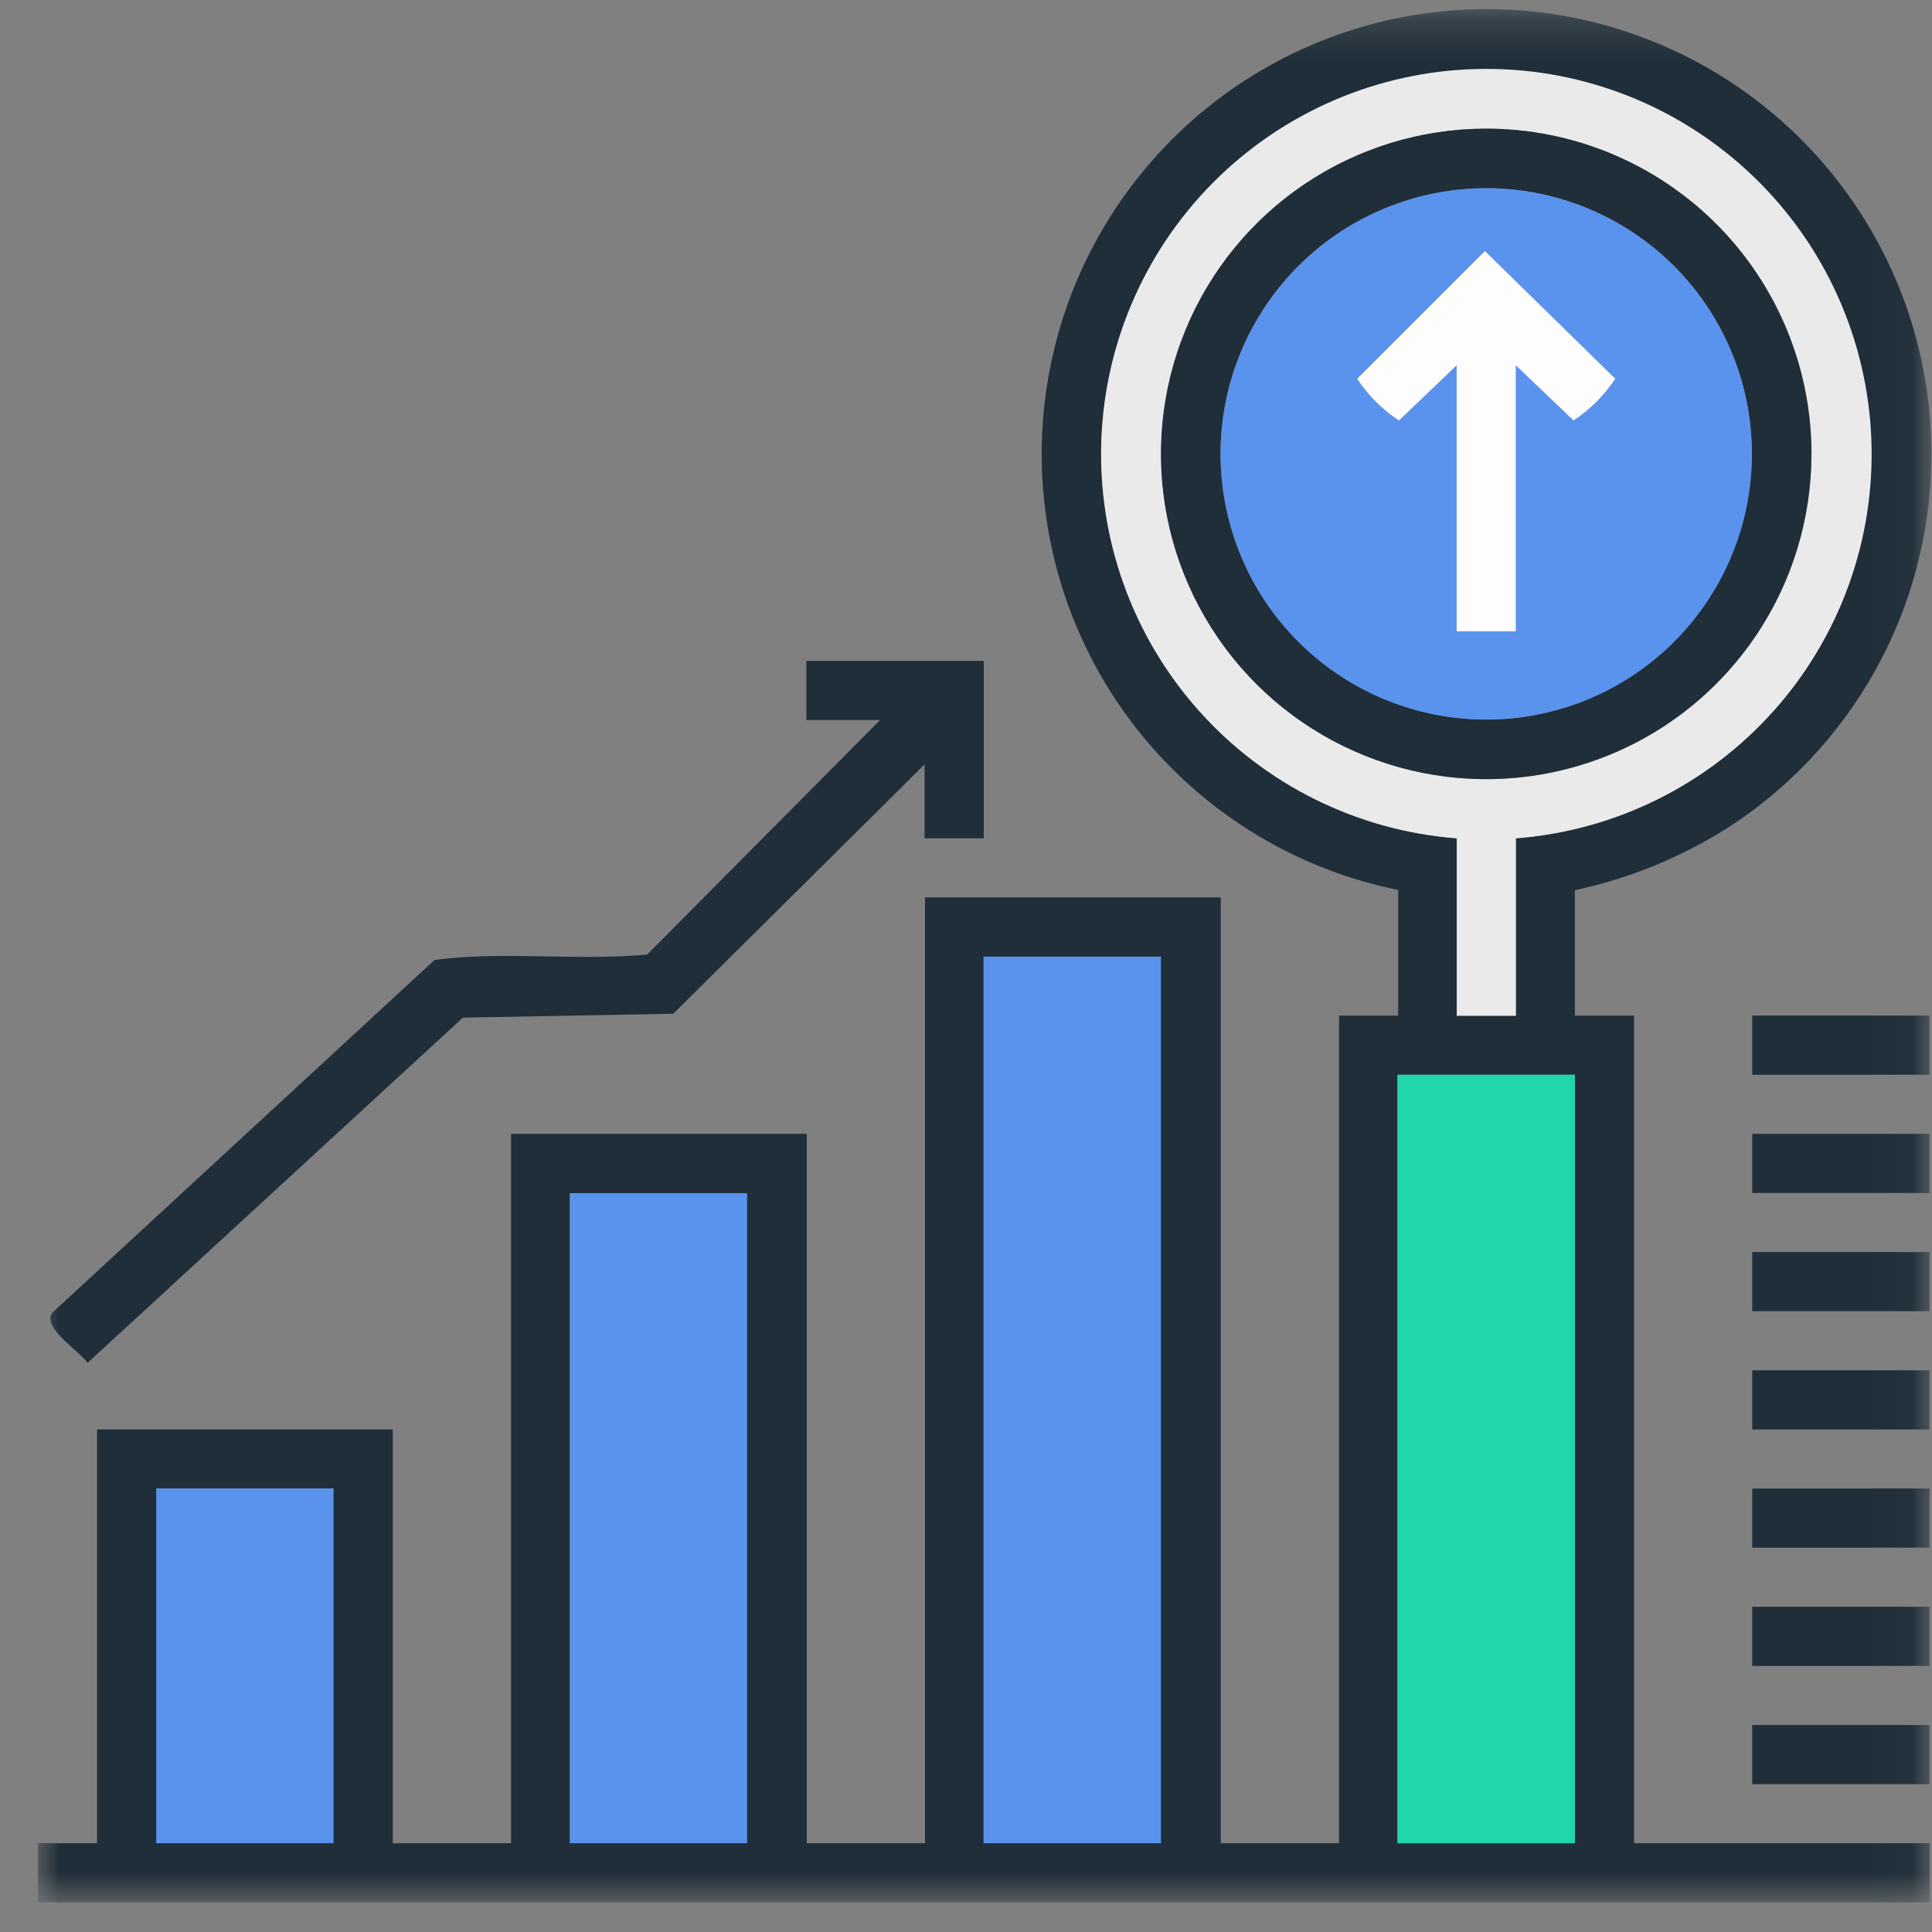
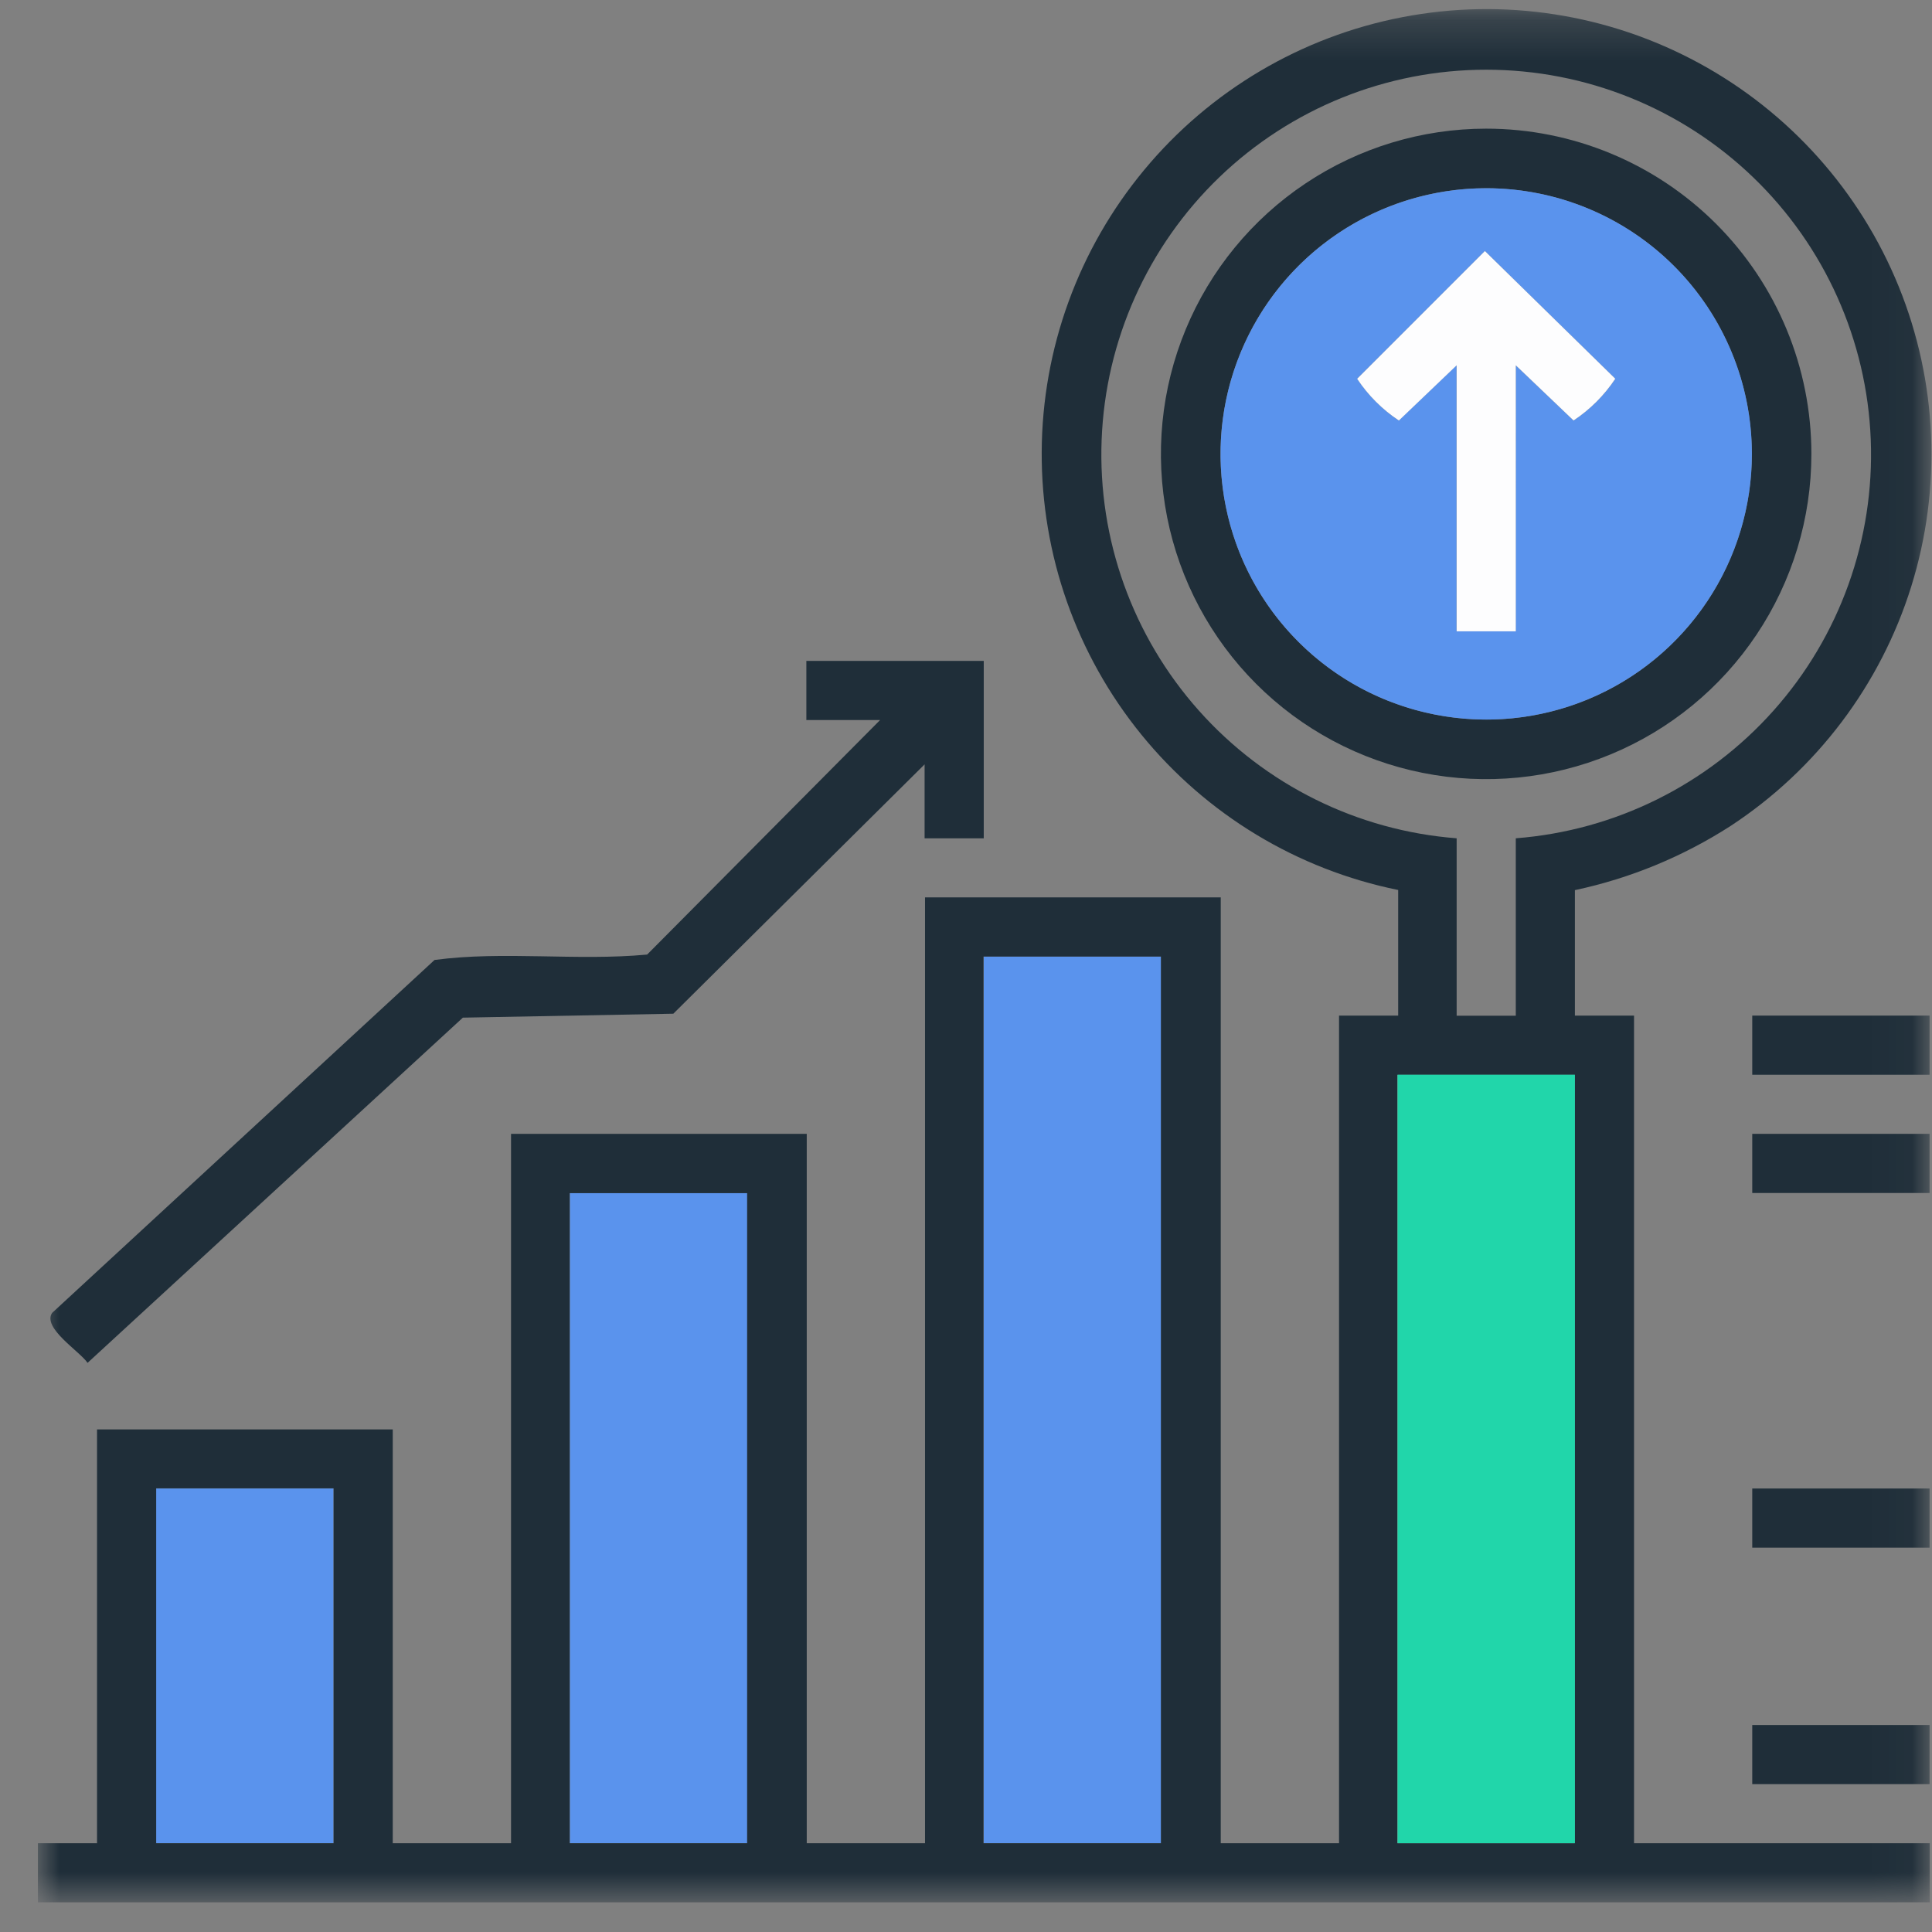
<svg xmlns="http://www.w3.org/2000/svg" width="49" height="49" viewBox="0 0 49 49" fill="none">
  <rect x="0" y="0" width="49" height="49" fill="#808080" stroke="none" />
  <mask id="mask0_409_105" style="mask-type:luminance" maskUnits="userSpaceOnUse" x="0" y="0" width="49" height="49">
    <path d="M48.956 0.248H0.961V48.248H48.956V0.248Z" fill="white" />
  </mask>
  <g mask="url(#mask0_409_105)">
    <path d="M24.95 16.762V21.262H23.45V19.386L17.077 25.71L11.739 25.81L2.221 34.565C2.014 34.265 1.069 33.679 1.321 33.299L11.021 24.347C12.783 24.112 14.621 24.378 16.413 24.21L22.321 18.262H20.451V16.762H24.95Z" fill="#1F2E39" />
    <path d="M48.939 25.758H44.441V27.258H48.939V25.758Z" fill="#1F2E39" />
    <path d="M48.939 28.757H44.441V30.257H48.939V28.757Z" fill="#1F2E39" />
-     <path d="M48.939 31.755H44.441V33.255H48.939V31.755Z" fill="#1F2E39" />
-     <path d="M48.939 34.754H44.441V36.254H48.939V34.754Z" fill="#1F2E39" />
    <path d="M48.939 37.752H44.441V39.252H48.939V37.752Z" fill="#1F2E39" />
-     <path d="M48.939 40.751H44.441V42.251H48.939V40.751Z" fill="#1F2E39" />
    <path d="M48.939 43.75H44.441V45.25H48.939V43.75Z" fill="#1F2E39" />
-     <path d="M29.448 24.258H24.95V46.748H29.448V24.258Z" fill="#5A93ED" />
+     <path d="M29.448 24.258H24.95V46.748H29.448Z" fill="#5A93ED" />
    <path d="M18.952 30.255H14.454V46.748H18.952V30.255Z" fill="#5A93ED" />
    <path d="M8.458 37.752H3.96V46.748H8.458V37.752Z" fill="#5A93ED" />
    <path d="M0.961 46.748H2.461V36.254H9.961V46.748H12.961V28.757H20.461V46.748H23.461V22.759H30.961V46.748H33.961V25.758H35.461V22.572C32.9 22.053 30.599 20.661 28.95 18.634C27.301 16.608 26.407 14.072 26.42 11.459C26.432 8.846 27.351 6.319 29.02 4.309C30.688 2.298 33.003 0.929 35.568 0.435C38.134 -0.06 40.791 0.352 43.087 1.599C45.383 2.846 47.175 4.851 48.158 7.272C49.14 9.693 49.252 12.38 48.474 14.874C47.696 17.368 46.076 19.515 43.892 20.948C42.685 21.725 41.347 22.277 39.943 22.576V25.758H41.443V46.748H48.943V48.248H0.961V46.748ZM38.444 21.261C40.96 21.067 43.303 19.906 44.982 18.021C46.661 16.137 47.544 13.675 47.447 11.154C47.35 8.632 46.28 6.245 44.462 4.495C42.643 2.745 40.217 1.768 37.694 1.768C35.17 1.768 32.744 2.745 30.925 4.495C29.107 6.245 28.037 8.632 27.94 11.154C27.843 13.675 28.726 16.137 30.405 18.021C32.084 19.906 34.427 21.067 36.944 21.261V25.761H38.444V21.261ZM29.444 24.261H24.944V46.748H29.444V24.261ZM39.939 27.261H35.439V46.748H39.939V27.261ZM18.949 30.261H14.449V46.748H18.949V30.261ZM8.461 37.748H3.961V46.748H8.461V37.748Z" fill="#1F2E39" />
    <path d="M39.943 27.257H35.445V46.748H39.943V27.257Z" fill="#21D6AA" />
-     <path d="M38.447 21.262V25.762H36.947V21.262C34.428 21.068 32.082 19.906 30.401 18.019C28.72 16.133 27.836 13.668 27.933 11.143C28.03 8.619 29.101 6.23 30.922 4.478C32.742 2.725 35.171 1.747 37.697 1.747C40.224 1.747 42.653 2.725 44.473 4.478C46.294 6.23 47.365 8.619 47.462 11.143C47.559 13.668 46.675 16.133 44.994 18.019C43.313 19.906 40.967 21.068 38.447 21.262ZM45.947 11.513C45.947 9.882 45.464 8.287 44.558 6.931C43.651 5.574 42.364 4.517 40.856 3.892C39.349 3.268 37.691 3.104 36.091 3.422C34.491 3.74 33.021 4.525 31.867 5.678C30.713 6.831 29.927 8.301 29.609 9.901C29.29 11.5 29.452 13.159 30.076 14.666C30.7 16.174 31.756 17.462 33.112 18.369C34.468 19.276 36.062 19.761 37.694 19.762C39.881 19.762 41.98 18.893 43.526 17.346C45.074 15.799 45.943 13.701 45.943 11.513" fill="#EAEAEA" />
    <path d="M45.941 11.512C45.941 13.143 45.458 14.738 44.551 16.095C43.645 17.451 42.357 18.509 40.849 19.133C39.342 19.757 37.683 19.921 36.083 19.602C34.483 19.284 33.013 18.498 31.86 17.345C30.706 16.191 29.92 14.721 29.602 13.121C29.284 11.521 29.447 9.863 30.072 8.355C30.696 6.848 31.753 5.56 33.11 4.653C34.466 3.747 36.061 3.263 37.693 3.263C39.88 3.263 41.978 4.132 43.526 5.679C45.072 7.226 45.941 9.324 45.941 11.512ZM44.431 11.512C44.431 10.179 44.036 8.877 43.296 7.769C42.556 6.66 41.503 5.797 40.272 5.287C39.041 4.777 37.686 4.643 36.379 4.903C35.072 5.163 33.871 5.805 32.929 6.747C31.987 7.69 31.345 8.89 31.085 10.197C30.825 11.505 30.959 12.859 31.468 14.091C31.978 15.322 32.842 16.374 33.95 17.114C35.058 17.855 36.361 18.25 37.694 18.25C39.481 18.25 41.194 17.54 42.458 16.276C43.722 15.013 44.431 13.299 44.431 11.512Z" fill="#1F2E39" />
    <path d="M44.432 11.511C44.432 12.844 44.037 14.147 43.296 15.255C42.556 16.363 41.504 17.227 40.273 17.737C39.041 18.247 37.686 18.381 36.379 18.12C35.072 17.861 33.871 17.219 32.929 16.276C31.987 15.334 31.345 14.133 31.085 12.826C30.825 11.519 30.959 10.164 31.469 8.933C31.979 7.702 32.843 6.649 33.951 5.909C35.059 5.169 36.362 4.774 37.695 4.774C39.481 4.774 41.195 5.484 42.458 6.747C43.721 8.011 44.431 9.724 44.432 11.511ZM38.444 9.265L39.909 10.665C40.328 10.387 40.688 10.027 40.967 9.607L37.66 6.367L34.421 9.606C34.699 10.025 35.057 10.385 35.476 10.664L36.941 9.264V16.012H38.441L38.444 9.265Z" fill="#5A93ED" />
    <path d="M38.444 9.265V16.012H36.944V9.265L35.479 10.665C35.059 10.386 34.699 10.027 34.421 9.607L37.66 6.367L40.967 9.606C40.688 10.026 40.328 10.386 39.909 10.664L38.444 9.265Z" fill="#FDFDFE" />
  </g>
</svg>